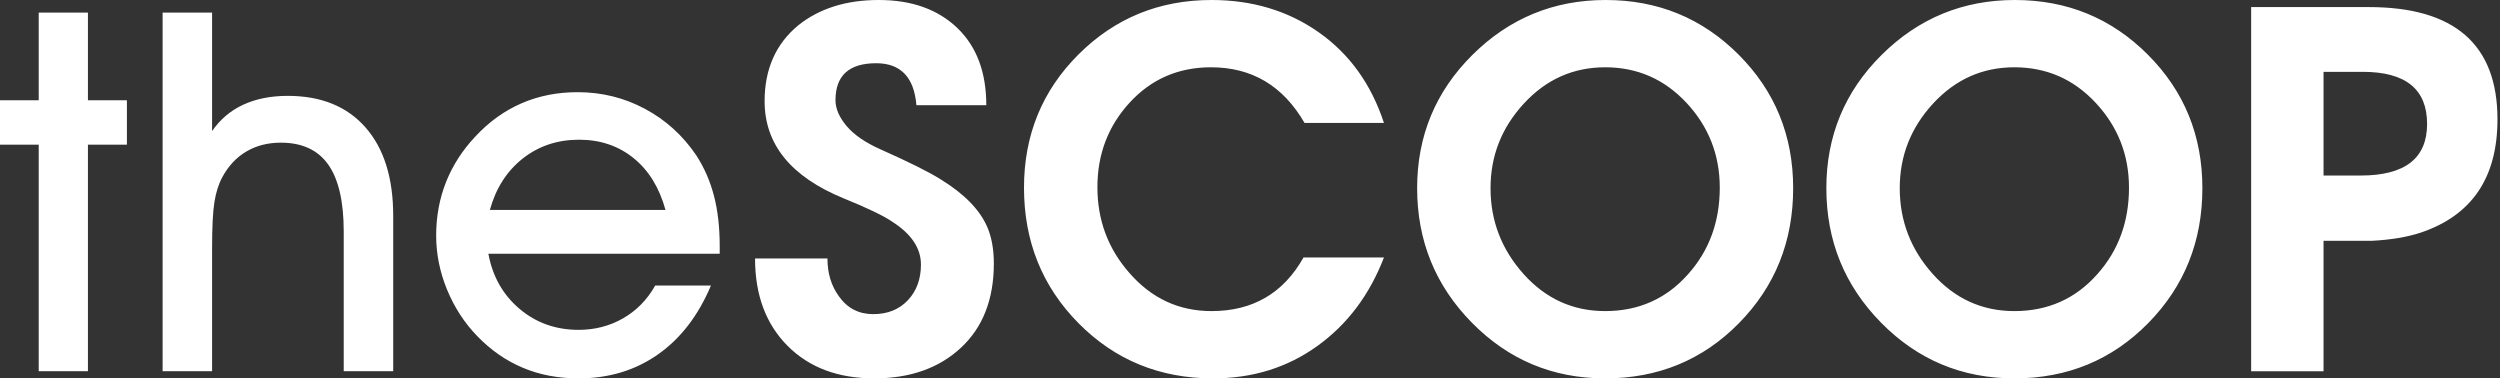
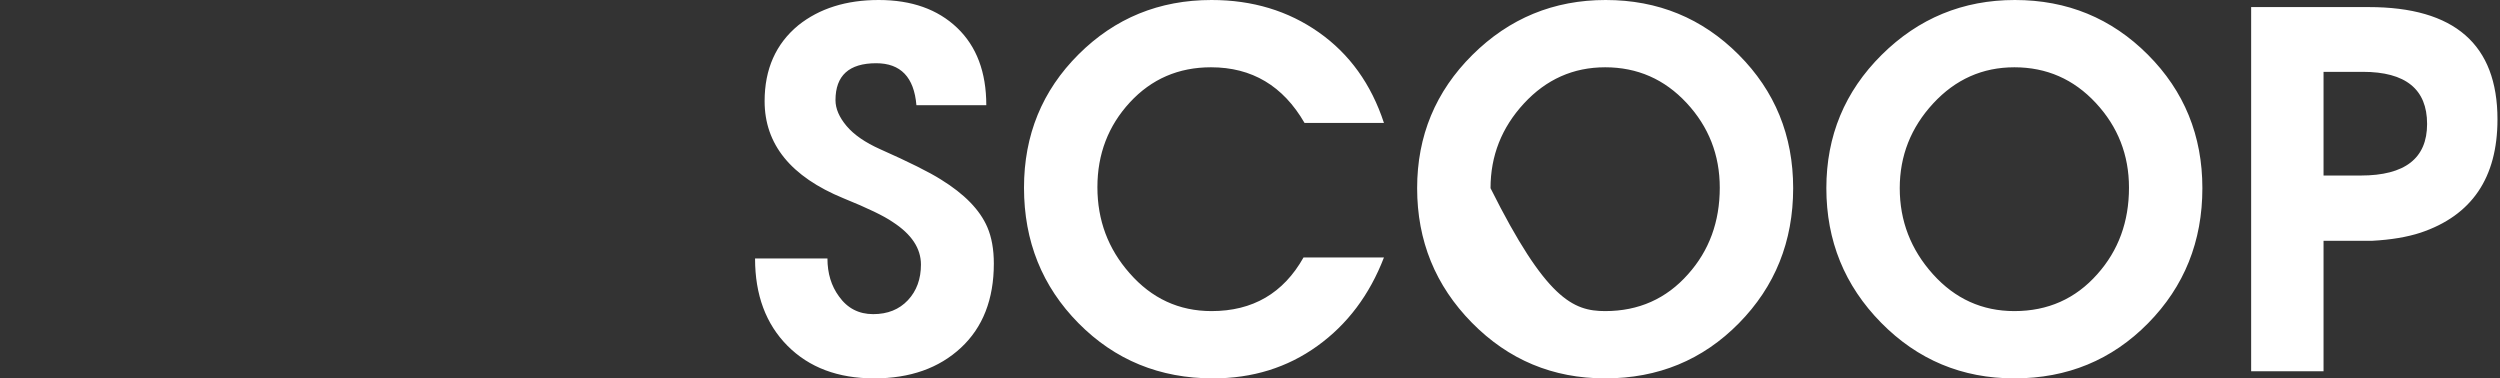
<svg xmlns="http://www.w3.org/2000/svg" width="185" height="28" viewBox="0 0 185 28" fill="none">
  <rect x="0" y="0" width="185" height="28" fill="#333333" stroke="none" />
-   <path fill-rule="evenodd" clip-rule="evenodd" d="M2.865 27.471V10.703H0V7.422H2.865V0.933H6.507V7.422H9.391V10.703H6.507V27.471H2.865ZM15.694 27.471H12.034V0.933H15.694V9.7C16.286 8.838 17.053 8.188 17.996 7.75C18.939 7.313 20.039 7.094 21.296 7.094C23.76 7.094 25.677 7.872 27.045 9.427C28.413 10.982 29.097 13.164 29.097 15.97V27.471H25.436V17.137C25.436 14.913 25.054 13.261 24.29 12.179C23.526 11.098 22.355 10.557 20.778 10.557C19.817 10.557 18.966 10.776 18.227 11.213C17.488 11.651 16.896 12.283 16.452 13.109C16.181 13.607 15.987 14.214 15.87 14.931C15.753 15.648 15.694 16.791 15.694 18.358V27.471ZM49.246 15.533C48.79 13.88 48.001 12.601 46.88 11.696C45.758 10.791 44.415 10.338 42.85 10.338C41.248 10.338 39.858 10.803 38.681 11.733C37.505 12.662 36.694 13.929 36.251 15.533H49.246ZM36.14 18.777C36.448 20.454 37.215 21.812 38.441 22.851C39.667 23.89 41.125 24.409 42.813 24.409C44.021 24.409 45.121 24.124 46.113 23.553C47.105 22.982 47.897 22.174 48.488 21.128H52.611C51.674 23.352 50.365 25.053 48.682 26.232C47 27.411 45.044 28 42.813 28C41.31 28 39.935 27.739 38.691 27.216C37.446 26.694 36.318 25.91 35.308 24.865C34.359 23.881 33.616 22.735 33.08 21.429C32.544 20.123 32.276 18.79 32.276 17.428C32.276 16.019 32.52 14.701 33.006 13.473C33.493 12.246 34.211 11.128 35.16 10.12C36.17 9.026 37.31 8.203 38.58 7.65C39.849 7.097 41.236 6.821 42.739 6.821C44.526 6.821 46.187 7.231 47.721 8.051C49.255 8.871 50.522 10.016 51.52 11.487C52.111 12.398 52.549 13.397 52.832 14.485C53.116 15.572 53.258 16.815 53.258 18.212V18.777H36.14Z" fill="white" />
-   <path fill-rule="evenodd" clip-rule="evenodd" d="M55.874 19.128H61.231C61.231 20.226 61.516 21.162 62.086 21.936C62.706 22.809 63.55 23.246 64.616 23.246C65.683 23.246 66.538 22.903 67.183 22.217C67.828 21.53 68.15 20.651 68.15 19.578C68.15 18.38 67.456 17.332 66.067 16.433C65.422 15.984 64.207 15.398 62.421 14.674C58.527 13.077 56.581 10.681 56.581 7.487C56.581 5.116 57.411 3.244 59.073 1.872C60.636 0.624 62.62 0 65.025 0C67.456 0 69.39 0.686 70.829 2.059C72.267 3.431 72.986 5.34 72.986 7.786H67.815C67.642 5.715 66.65 4.679 64.839 4.679C62.83 4.679 61.826 5.59 61.826 7.412C61.826 8.036 62.099 8.672 62.644 9.321C63.19 9.97 64.021 10.544 65.137 11.043C67.27 11.991 68.77 12.74 69.638 13.289C71.374 14.362 72.515 15.535 73.061 16.808C73.383 17.556 73.544 18.454 73.544 19.503C73.544 22.148 72.732 24.226 71.108 25.735C69.483 27.245 67.344 28 64.691 28C62.012 28 59.873 27.195 58.273 25.586C56.674 23.976 55.874 21.823 55.874 19.128ZM102.412 19.053C101.346 21.823 99.703 24.007 97.483 25.604C95.264 27.201 92.691 28 89.764 28C85.821 28 82.504 26.64 79.813 23.92C77.122 21.2 75.776 17.856 75.776 13.888C75.776 9.995 77.122 6.707 79.813 4.024C82.504 1.341 85.784 0 89.653 0C92.678 0 95.326 0.799 97.595 2.396C99.864 3.993 101.47 6.226 102.412 9.096H96.535C94.947 6.351 92.641 4.979 89.615 4.979C87.21 4.979 85.207 5.846 83.607 7.58C82.008 9.315 81.208 11.405 81.208 13.85C81.208 16.296 82.001 18.417 83.589 20.214C85.225 22.086 87.247 23.021 89.653 23.021C92.703 23.021 94.972 21.699 96.46 19.053H102.412ZM132.694 13.925C132.694 17.868 131.355 21.2 128.677 23.92C125.998 26.64 122.7 28 118.781 28C114.912 28 111.626 26.628 108.923 23.882C106.219 21.137 104.868 17.818 104.868 13.925C104.868 10.057 106.232 6.769 108.96 4.061C111.688 1.354 114.974 0 118.818 0C122.687 0 125.967 1.348 128.658 4.043C131.349 6.738 132.694 10.032 132.694 13.925ZM127.263 13.888C127.263 11.467 126.444 9.377 124.808 7.618C123.171 5.858 121.162 4.979 118.781 4.979C116.425 4.979 114.422 5.871 112.773 7.655C111.124 9.439 110.299 11.529 110.299 13.925C110.299 16.346 111.118 18.467 112.754 20.289C114.391 22.11 116.4 23.021 118.781 23.021C121.261 23.021 123.307 22.11 124.919 20.289C126.482 18.542 127.263 16.408 127.263 13.888ZM162.976 13.925C162.976 17.868 161.637 21.2 158.958 23.92C156.28 26.64 152.981 28 149.063 28C145.194 28 141.908 26.628 139.204 23.882C136.501 21.137 135.15 17.818 135.15 13.925C135.15 10.057 136.514 6.769 139.242 4.061C141.97 1.354 145.256 0 149.1 0C152.969 0 156.249 1.348 158.94 4.043C161.631 6.738 162.976 10.032 162.976 13.925ZM157.545 13.888C157.545 11.467 156.726 9.377 155.089 7.618C153.453 5.858 151.444 4.979 149.063 4.979C146.707 4.979 144.704 5.871 143.055 7.655C141.406 9.439 140.581 11.529 140.581 13.925C140.581 16.346 141.399 18.467 143.036 20.289C144.673 22.11 146.682 23.021 149.063 23.021C151.543 23.021 153.589 22.11 155.201 20.289C156.763 18.542 157.545 16.408 157.545 13.888ZM171.942 27.476H166.585V0.524H175.29C181.639 0.524 184.813 3.294 184.813 8.834C184.813 13.152 182.916 15.947 179.121 17.219C178.129 17.544 176.939 17.743 175.55 17.818H171.942V27.476ZM171.942 5.316V12.989H174.694C177.968 12.989 179.605 11.717 179.605 9.171C179.605 6.601 178.018 5.316 174.843 5.316H171.942Z" fill="white" />
+   <path fill-rule="evenodd" clip-rule="evenodd" d="M55.874 19.128H61.231C61.231 20.226 61.516 21.162 62.086 21.936C62.706 22.809 63.55 23.246 64.616 23.246C65.683 23.246 66.538 22.903 67.183 22.217C67.828 21.53 68.15 20.651 68.15 19.578C68.15 18.38 67.456 17.332 66.067 16.433C65.422 15.984 64.207 15.398 62.421 14.674C58.527 13.077 56.581 10.681 56.581 7.487C56.581 5.116 57.411 3.244 59.073 1.872C60.636 0.624 62.62 0 65.025 0C67.456 0 69.39 0.686 70.829 2.059C72.267 3.431 72.986 5.34 72.986 7.786H67.815C67.642 5.715 66.65 4.679 64.839 4.679C62.83 4.679 61.826 5.59 61.826 7.412C61.826 8.036 62.099 8.672 62.644 9.321C63.19 9.97 64.021 10.544 65.137 11.043C67.27 11.991 68.77 12.74 69.638 13.289C71.374 14.362 72.515 15.535 73.061 16.808C73.383 17.556 73.544 18.454 73.544 19.503C73.544 22.148 72.732 24.226 71.108 25.735C69.483 27.245 67.344 28 64.691 28C62.012 28 59.873 27.195 58.273 25.586C56.674 23.976 55.874 21.823 55.874 19.128ZM102.412 19.053C101.346 21.823 99.703 24.007 97.483 25.604C95.264 27.201 92.691 28 89.764 28C85.821 28 82.504 26.64 79.813 23.92C77.122 21.2 75.776 17.856 75.776 13.888C75.776 9.995 77.122 6.707 79.813 4.024C82.504 1.341 85.784 0 89.653 0C92.678 0 95.326 0.799 97.595 2.396C99.864 3.993 101.47 6.226 102.412 9.096H96.535C94.947 6.351 92.641 4.979 89.615 4.979C87.21 4.979 85.207 5.846 83.607 7.58C82.008 9.315 81.208 11.405 81.208 13.85C81.208 16.296 82.001 18.417 83.589 20.214C85.225 22.086 87.247 23.021 89.653 23.021C92.703 23.021 94.972 21.699 96.46 19.053H102.412ZM132.694 13.925C132.694 17.868 131.355 21.2 128.677 23.92C125.998 26.64 122.7 28 118.781 28C114.912 28 111.626 26.628 108.923 23.882C106.219 21.137 104.868 17.818 104.868 13.925C104.868 10.057 106.232 6.769 108.96 4.061C111.688 1.354 114.974 0 118.818 0C122.687 0 125.967 1.348 128.658 4.043C131.349 6.738 132.694 10.032 132.694 13.925ZM127.263 13.888C127.263 11.467 126.444 9.377 124.808 7.618C123.171 5.858 121.162 4.979 118.781 4.979C116.425 4.979 114.422 5.871 112.773 7.655C111.124 9.439 110.299 11.529 110.299 13.925C114.391 22.11 116.4 23.021 118.781 23.021C121.261 23.021 123.307 22.11 124.919 20.289C126.482 18.542 127.263 16.408 127.263 13.888ZM162.976 13.925C162.976 17.868 161.637 21.2 158.958 23.92C156.28 26.64 152.981 28 149.063 28C145.194 28 141.908 26.628 139.204 23.882C136.501 21.137 135.15 17.818 135.15 13.925C135.15 10.057 136.514 6.769 139.242 4.061C141.97 1.354 145.256 0 149.1 0C152.969 0 156.249 1.348 158.94 4.043C161.631 6.738 162.976 10.032 162.976 13.925ZM157.545 13.888C157.545 11.467 156.726 9.377 155.089 7.618C153.453 5.858 151.444 4.979 149.063 4.979C146.707 4.979 144.704 5.871 143.055 7.655C141.406 9.439 140.581 11.529 140.581 13.925C140.581 16.346 141.399 18.467 143.036 20.289C144.673 22.11 146.682 23.021 149.063 23.021C151.543 23.021 153.589 22.11 155.201 20.289C156.763 18.542 157.545 16.408 157.545 13.888ZM171.942 27.476H166.585V0.524H175.29C181.639 0.524 184.813 3.294 184.813 8.834C184.813 13.152 182.916 15.947 179.121 17.219C178.129 17.544 176.939 17.743 175.55 17.818H171.942V27.476ZM171.942 5.316V12.989H174.694C177.968 12.989 179.605 11.717 179.605 9.171C179.605 6.601 178.018 5.316 174.843 5.316H171.942Z" fill="white" />
</svg>